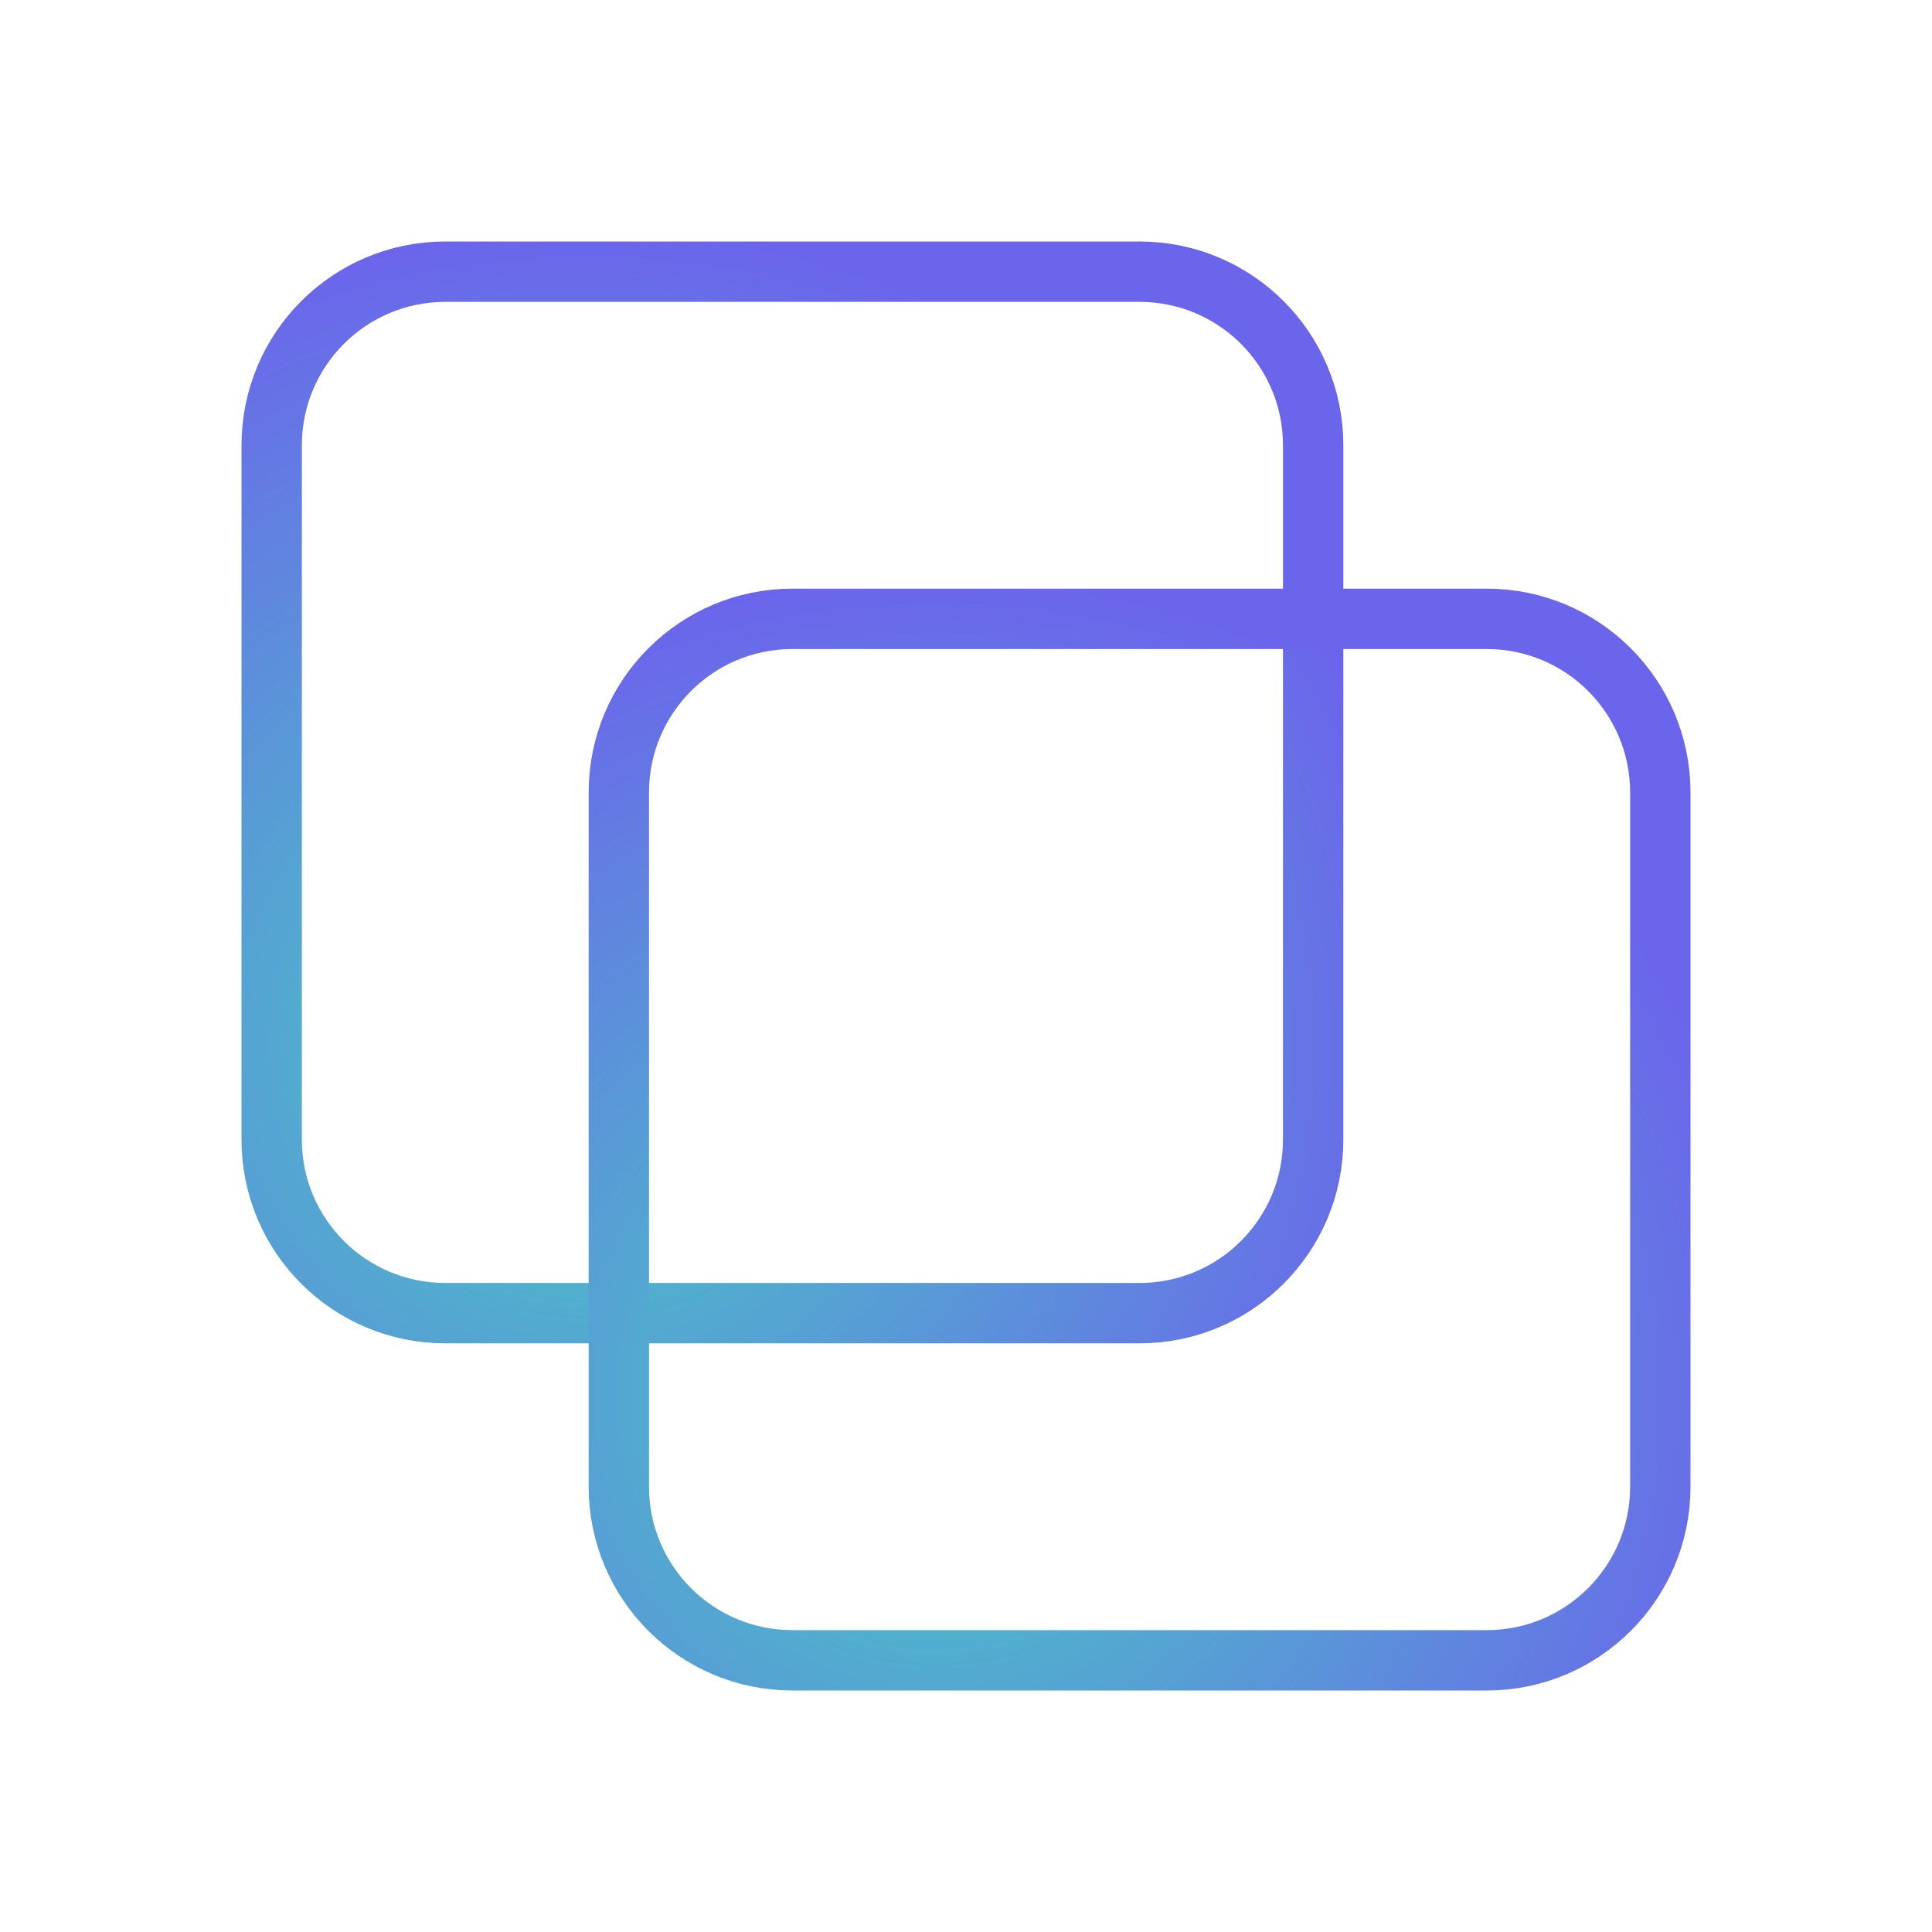
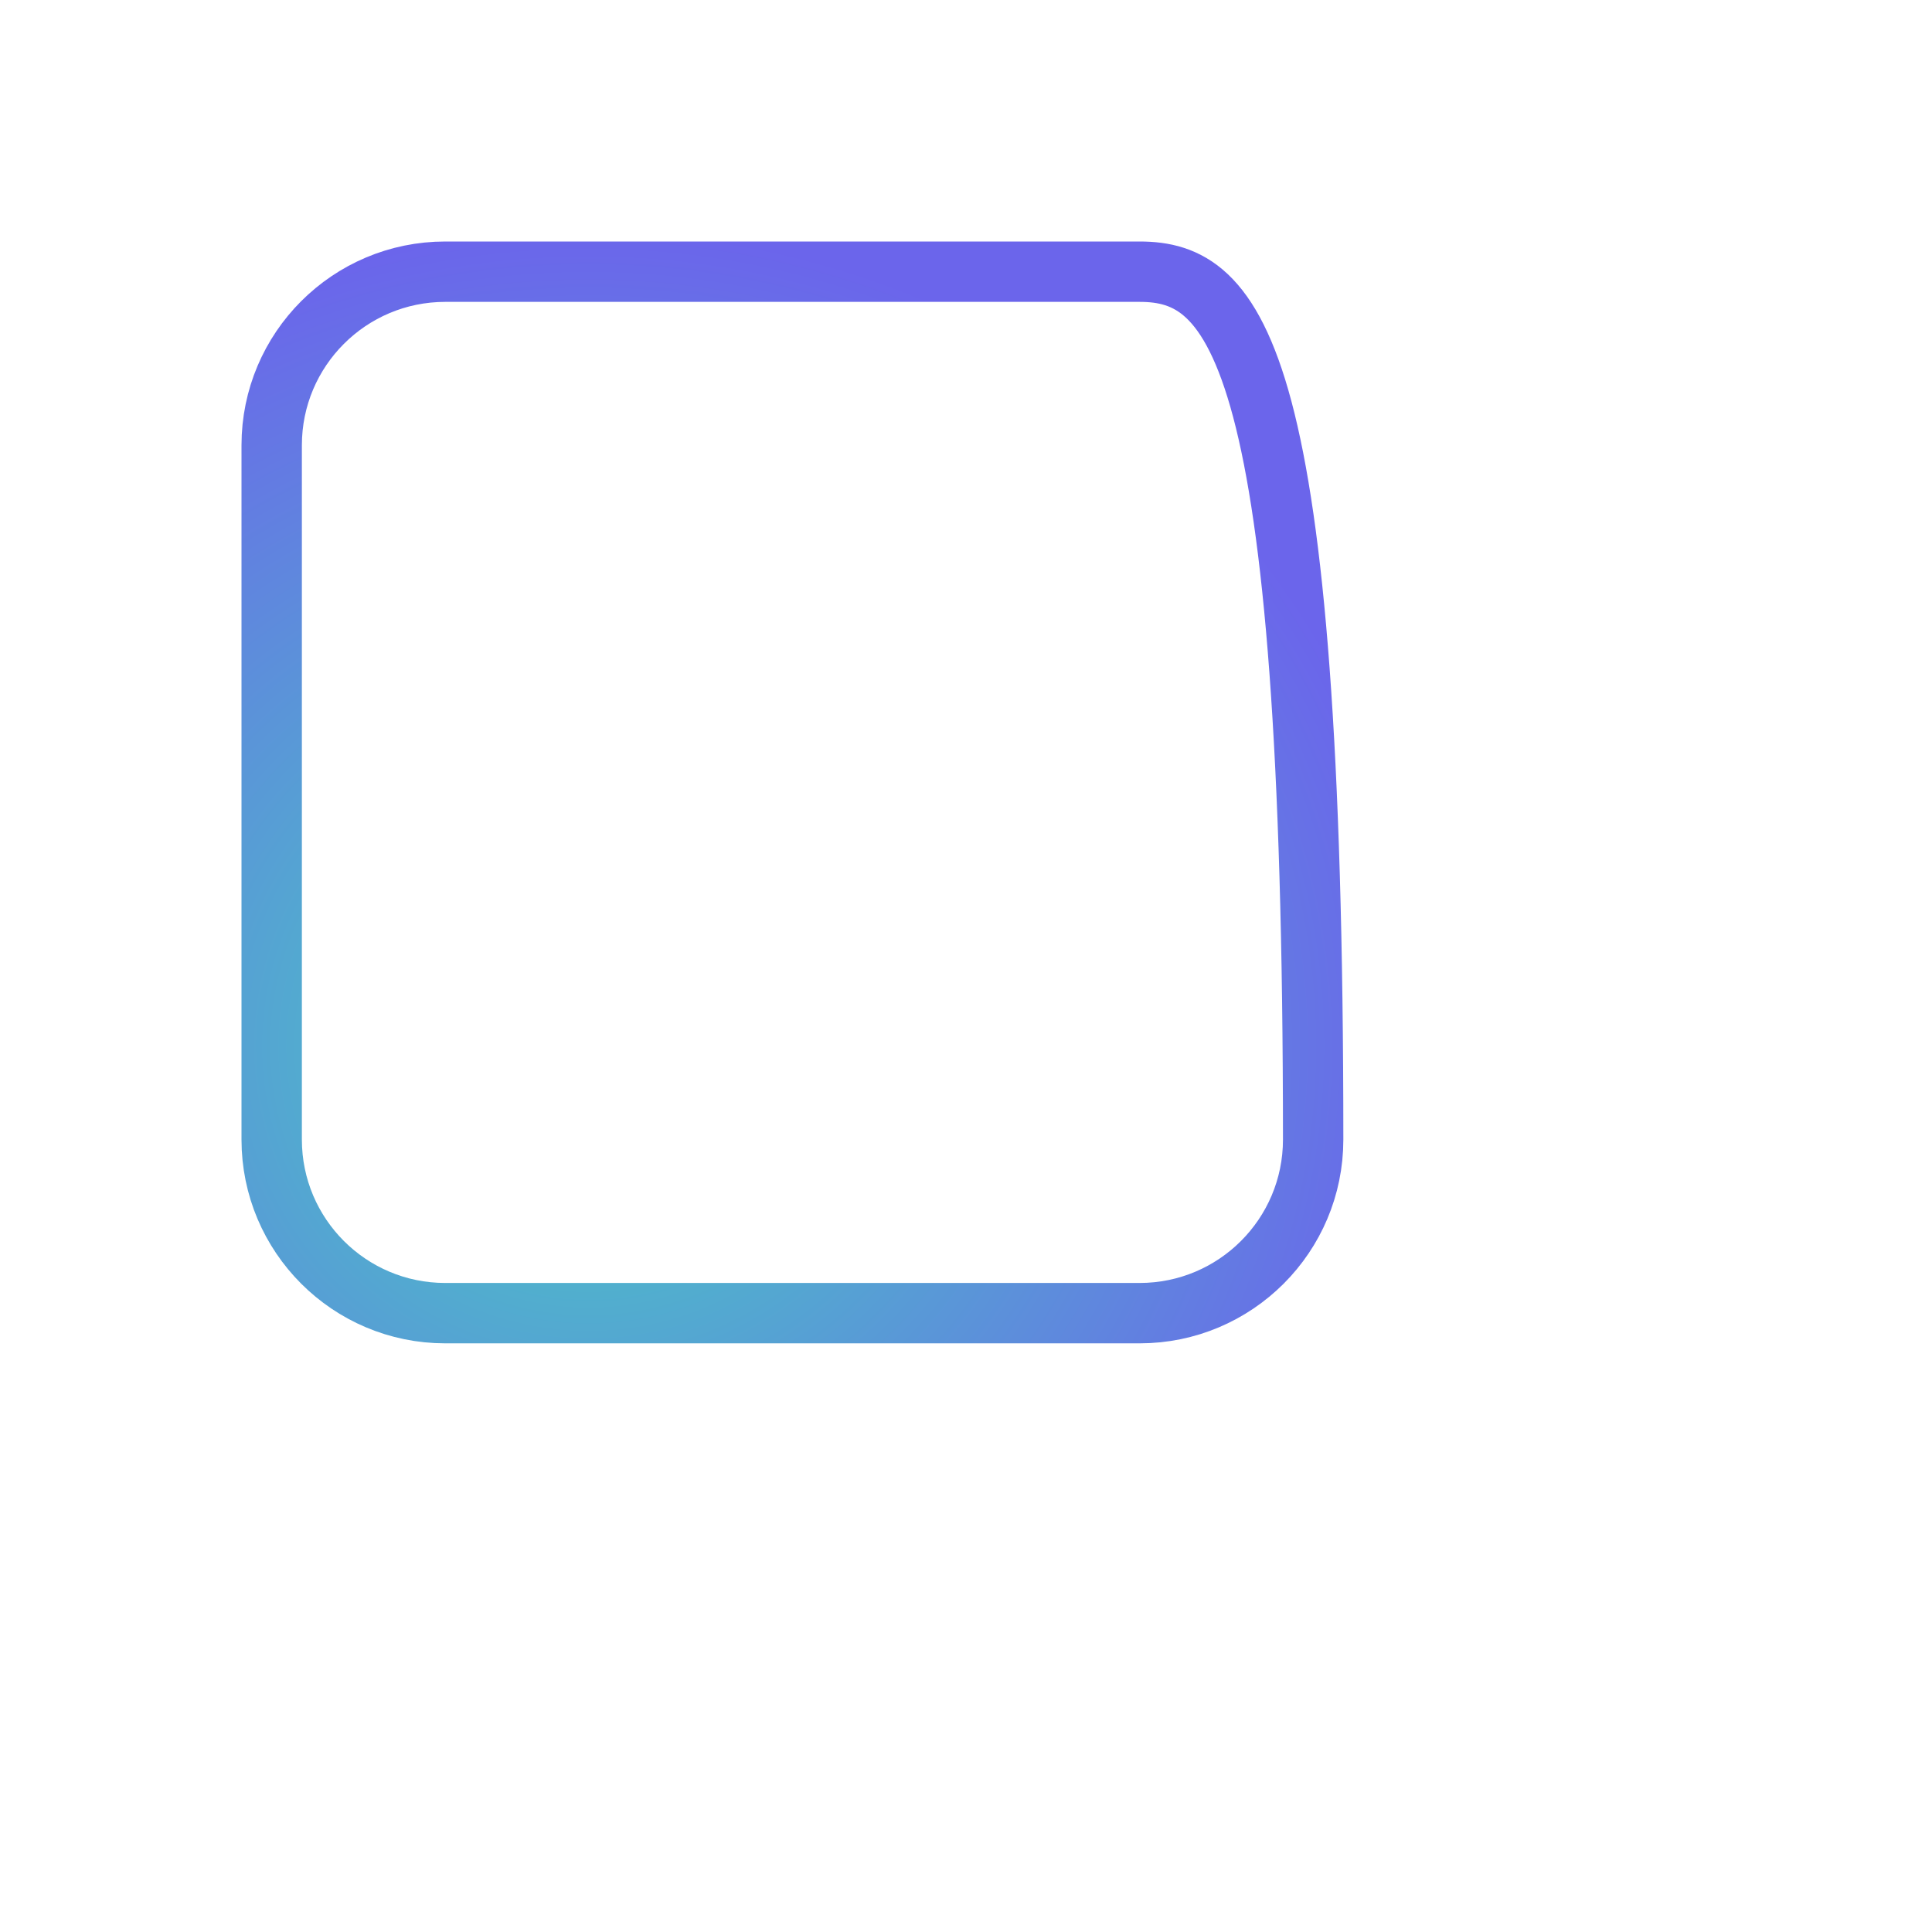
<svg xmlns="http://www.w3.org/2000/svg" width="64" height="64" viewBox="0 0 64 64" fill="none">
-   <path d="M37.75 9H14.75C11.574 9 9 11.574 9 14.75V37.75C9 40.926 11.574 43.5 14.75 43.5H37.75C40.926 43.5 43.5 40.926 43.5 37.75V14.75C43.5 11.574 40.926 9 37.75 9Z" stroke="url(#paint0_radial_735_15715)" stroke-width="2" stroke-linecap="round" stroke-linejoin="round" />
-   <path d="M49.25 20.5H26.25C23.074 20.5 20.5 23.074 20.5 26.25V49.25C20.5 52.426 23.074 55 26.25 55H49.25C52.426 55 55 52.426 55 49.25V26.25C55 23.074 52.426 20.5 49.25 20.5Z" stroke="url(#paint1_radial_735_15715)" stroke-width="2" stroke-linecap="round" stroke-linejoin="round" />
+   <path d="M37.75 9H14.75C11.574 9 9 11.574 9 14.75V37.75C9 40.926 11.574 43.5 14.75 43.5H37.75C40.926 43.5 43.5 40.926 43.5 37.75C43.5 11.574 40.926 9 37.75 9Z" stroke="url(#paint0_radial_735_15715)" stroke-width="2" stroke-linecap="round" stroke-linejoin="round" />
  <defs>
    <radialGradient id="paint0_radial_735_15715" cx="0" cy="0" r="1" gradientUnits="userSpaceOnUse" gradientTransform="translate(19.519 34.694) scale(27.862 27.186)">
      <stop offset="0.03" stop-color="#47CBC3" />
      <stop offset="1" stop-color="#6B65EB" />
    </radialGradient>
    <radialGradient id="paint1_radial_735_15715" cx="0" cy="0" r="1" gradientUnits="userSpaceOnUse" gradientTransform="translate(31.019 46.194) scale(27.862 27.186)">
      <stop offset="0.03" stop-color="#47CBC3" />
      <stop offset="1" stop-color="#6B65EB" />
    </radialGradient>
  </defs>
</svg>